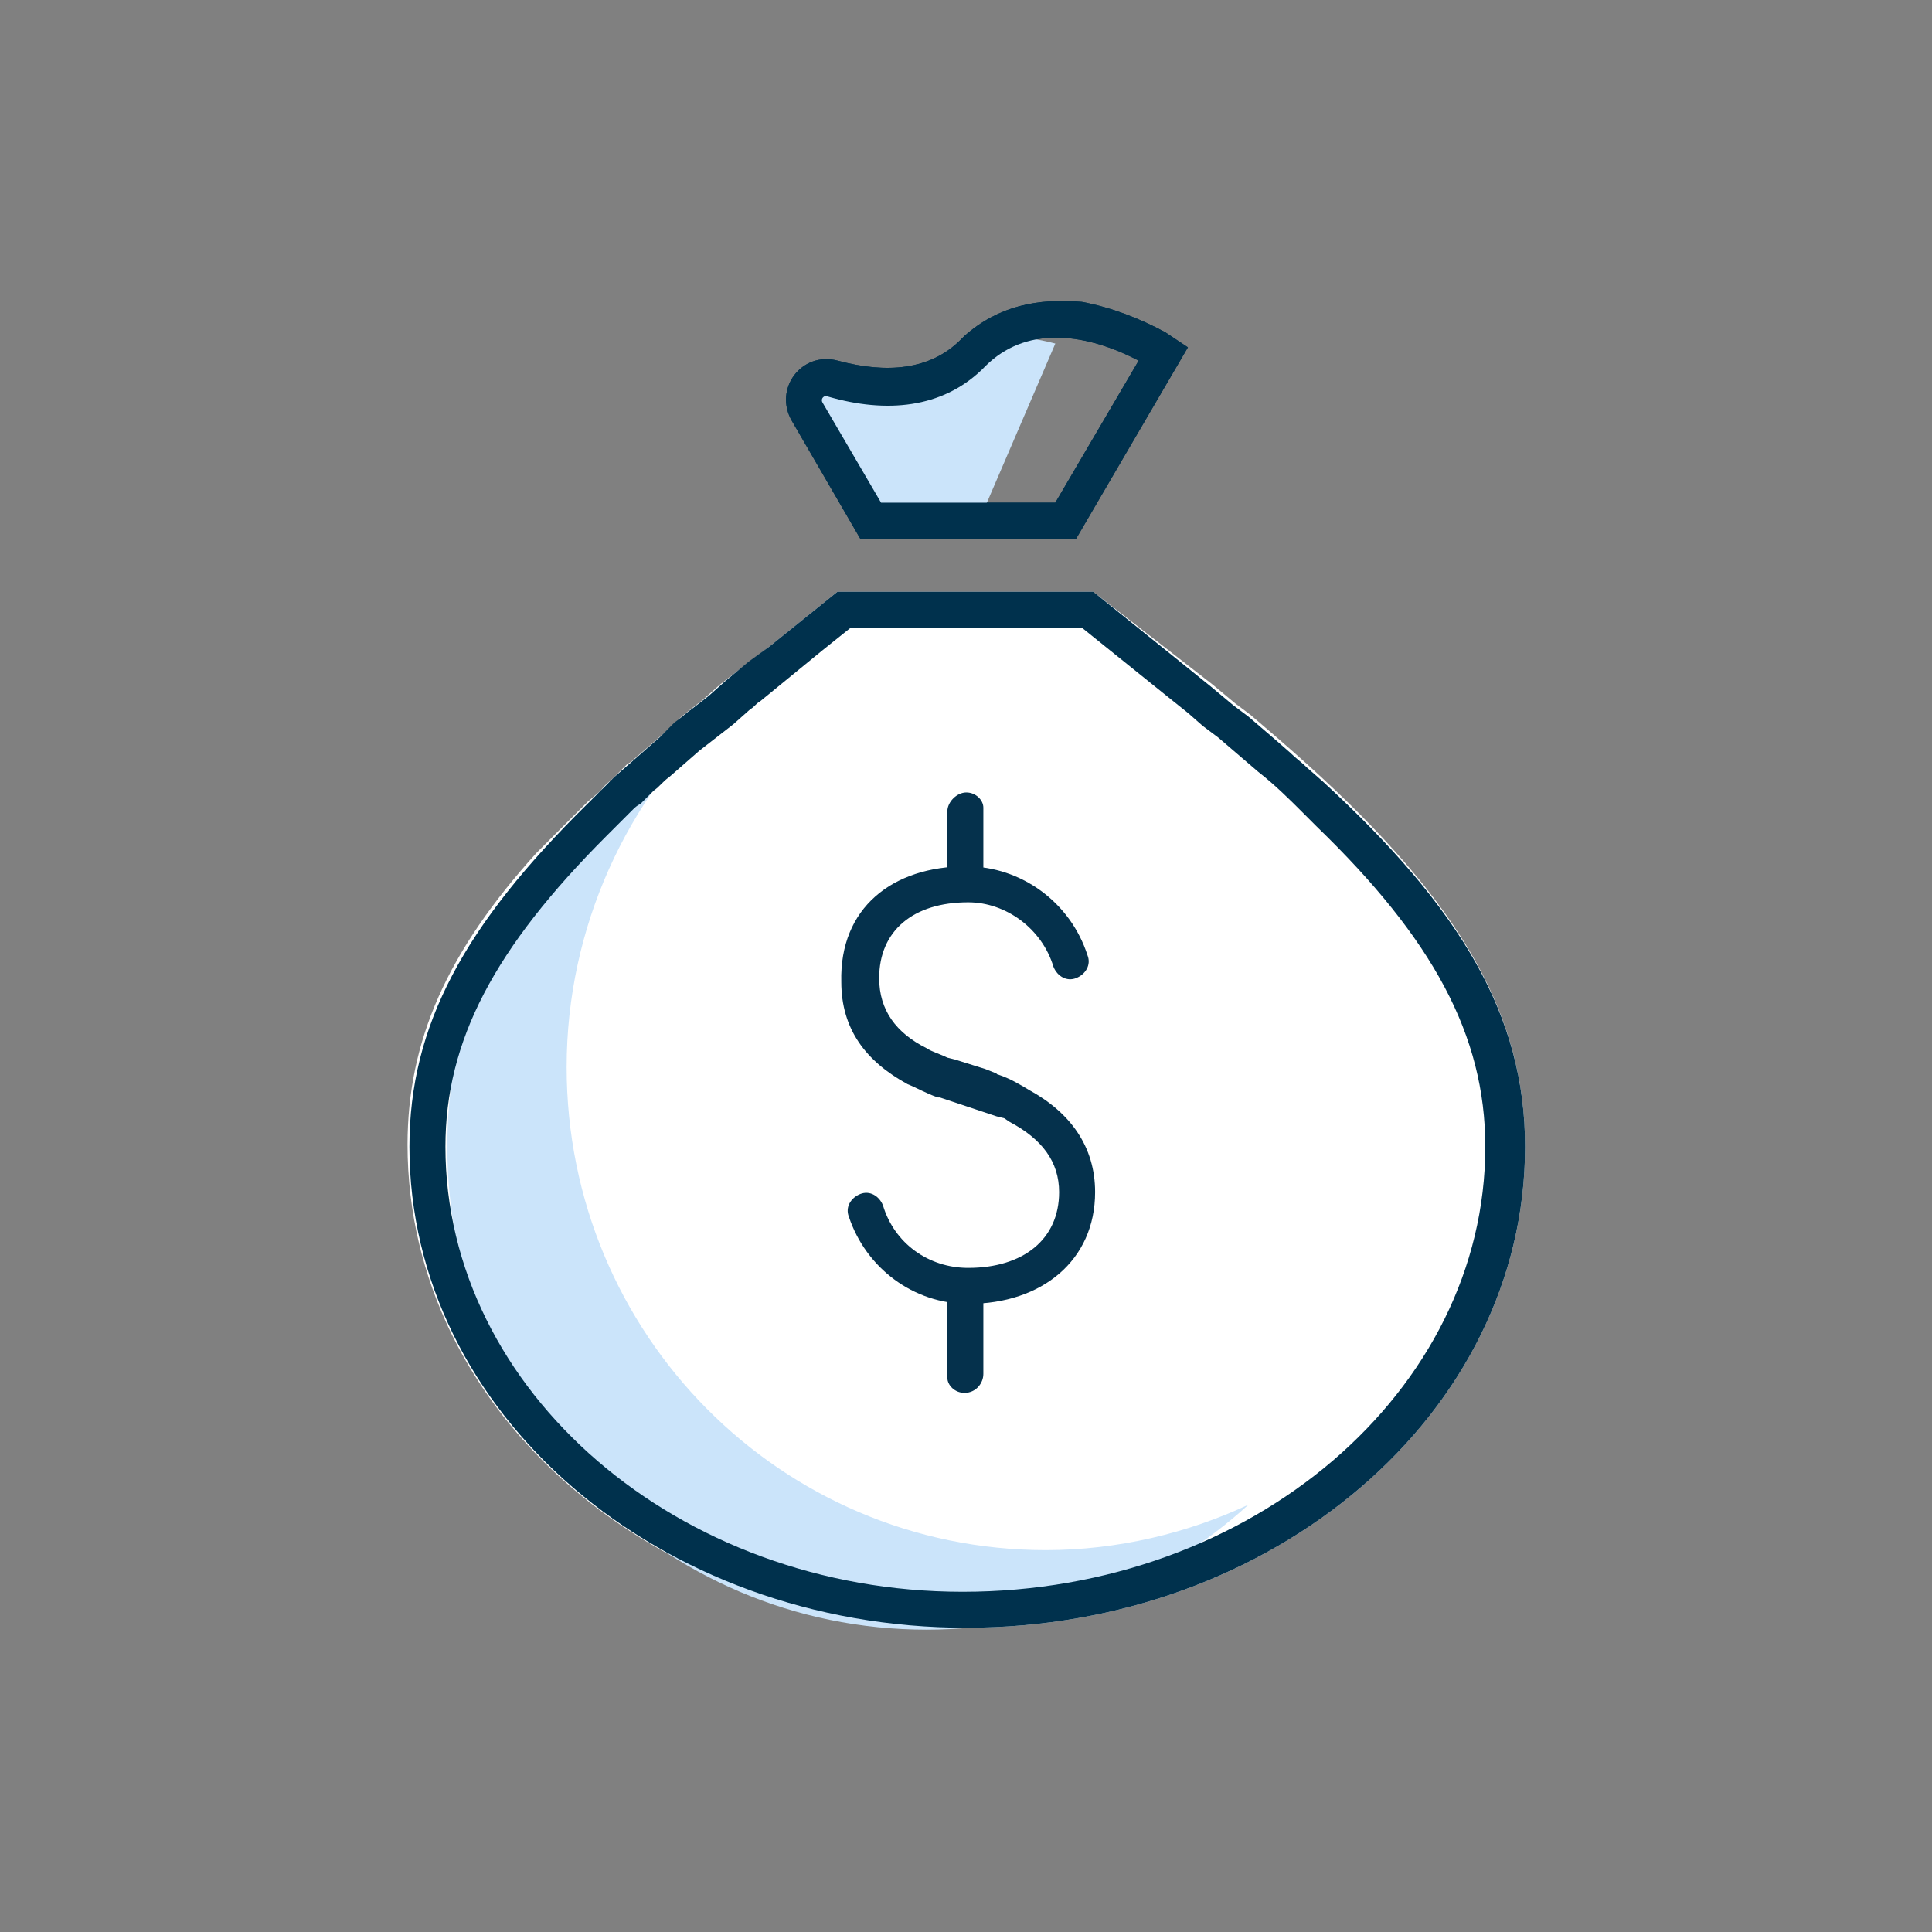
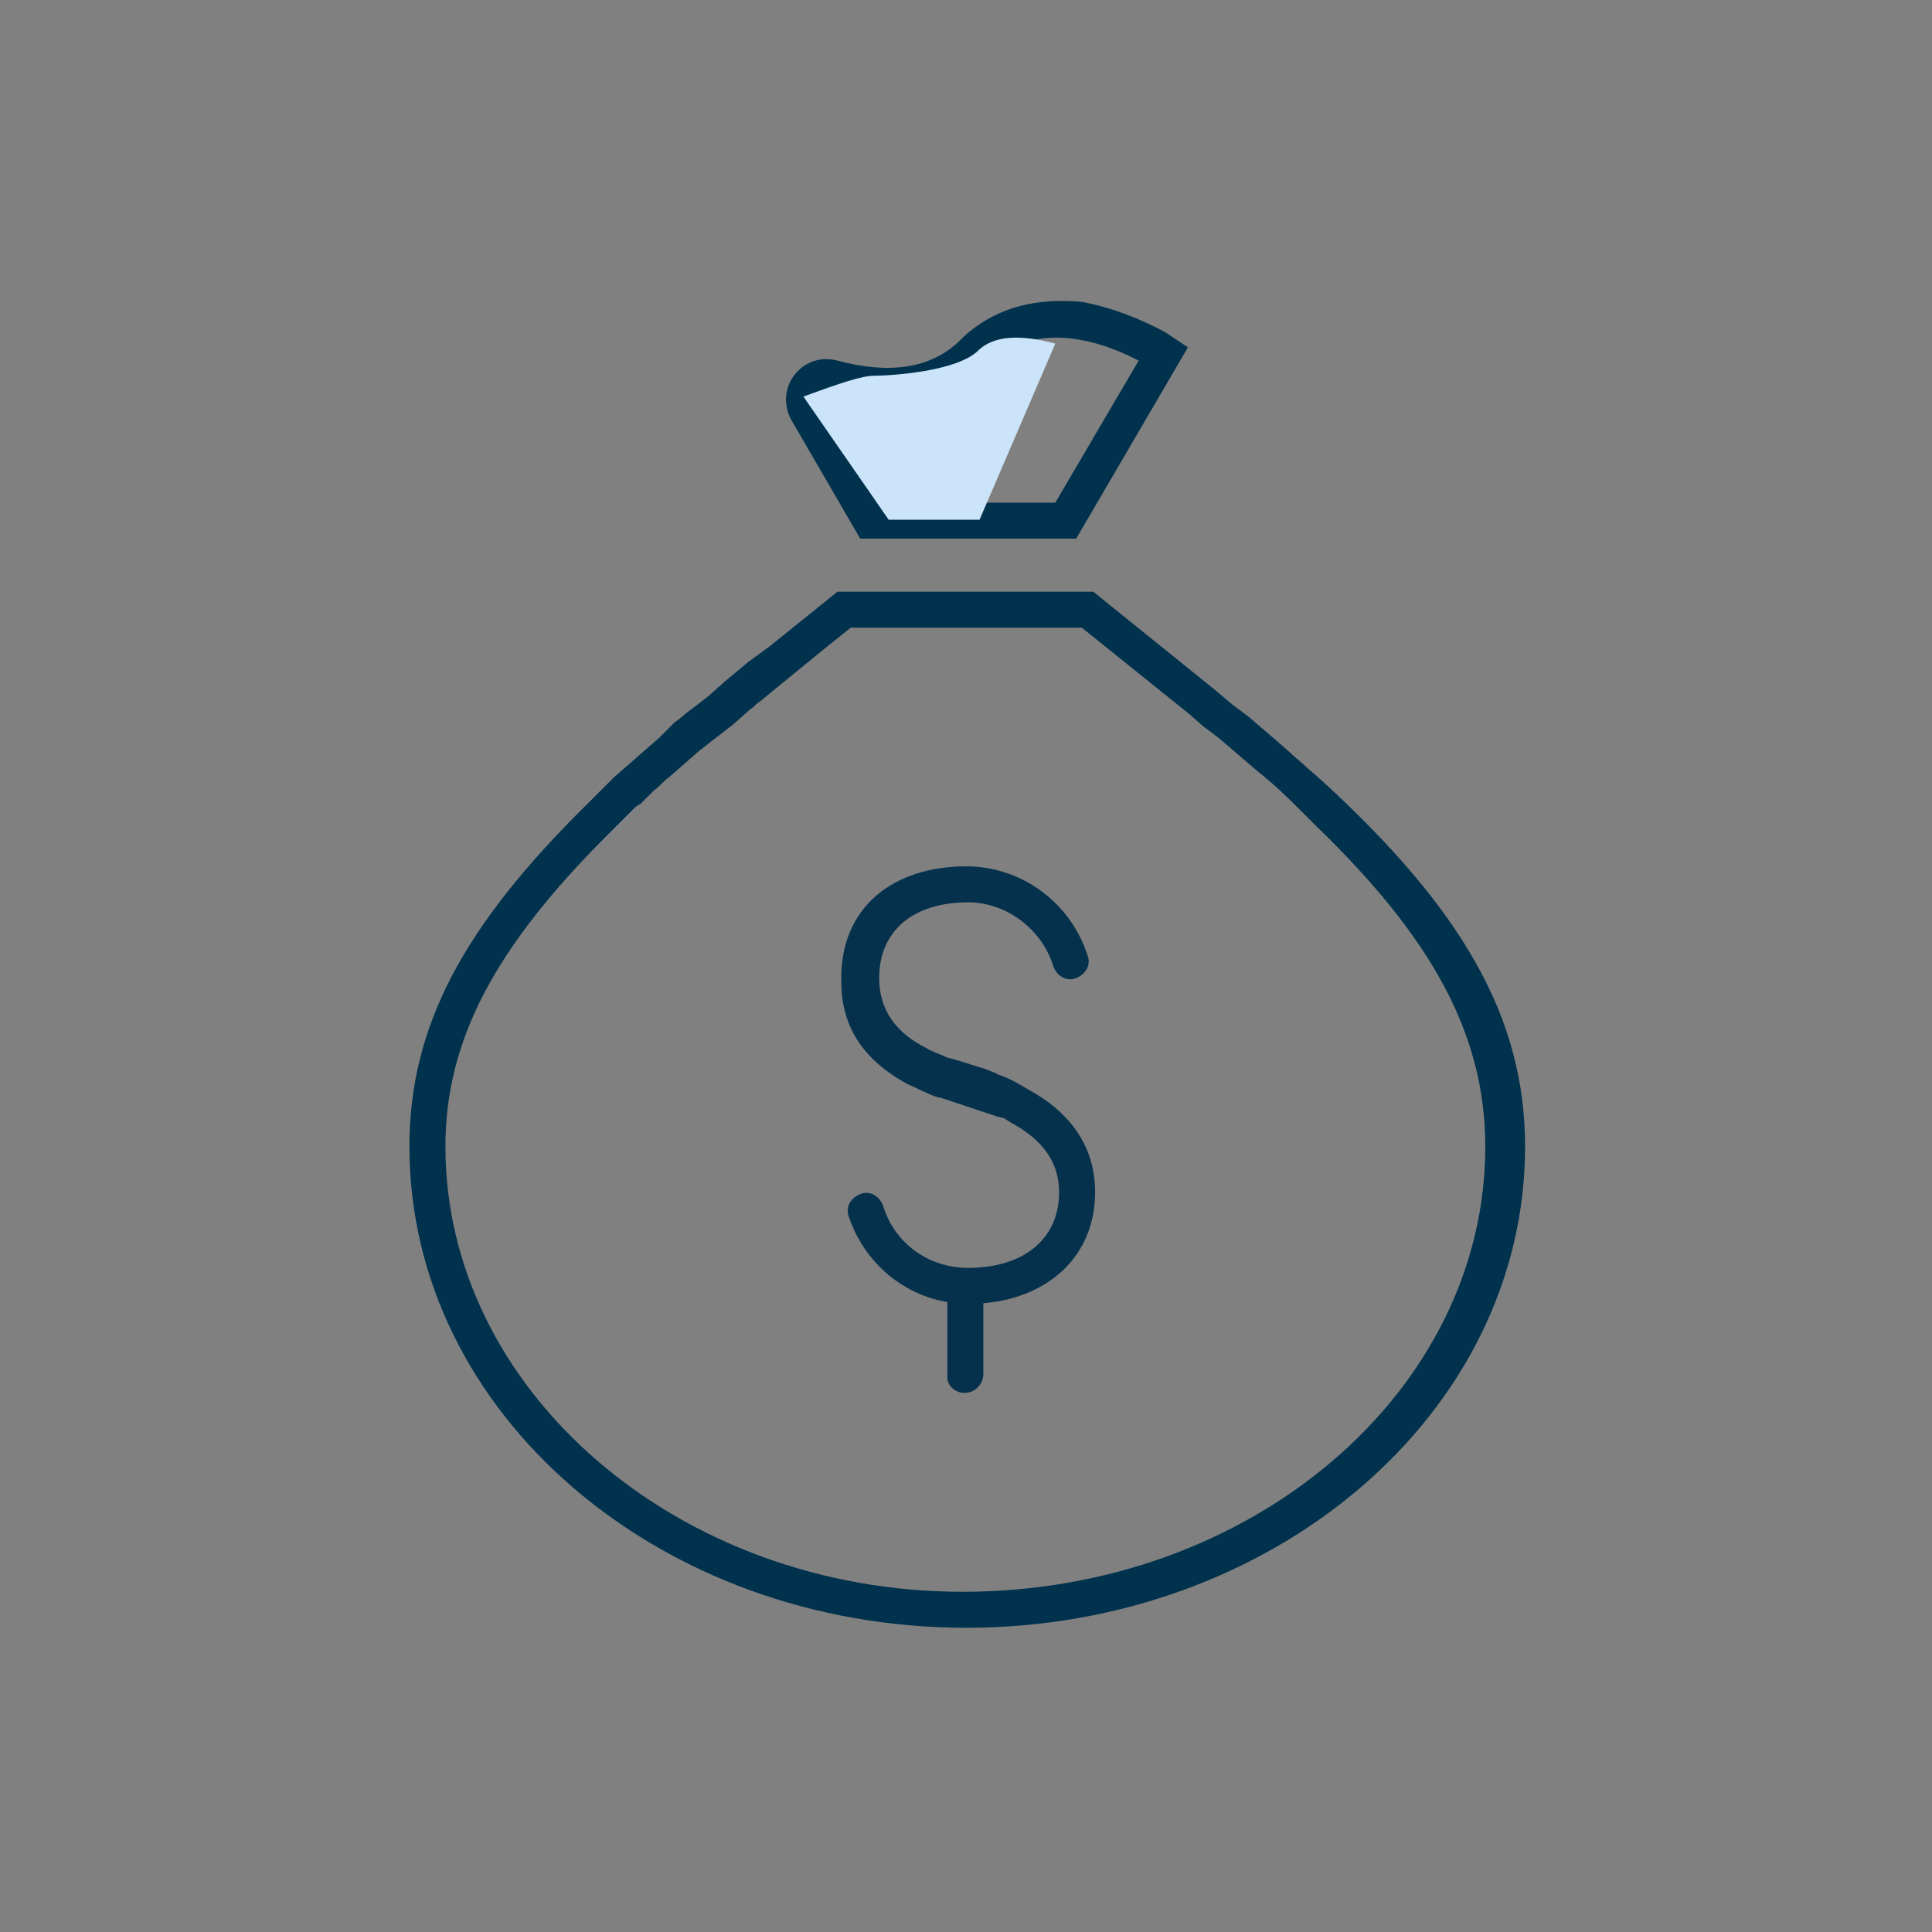
<svg xmlns="http://www.w3.org/2000/svg" version="1.1" id="Layer_1" x="0px" y="0px" viewBox="0 0 102 102" style="enable-background:new 0 0 102 102;" xml:space="preserve">
  <rect x="0" y="0" width="102" height="102" fill="#808080" stroke="none" />
  <style type="text/css">
	.st0{fill:#FFFFFF;}
	.st1{fill-rule:evenodd;clip-rule:evenodd;fill:#CBE4FA;}
	.st2{fill:#00314D;}
	.st3{fill:#05314C;}
	.st4{fill:none;}
</style>
  <g id="Page-1">
    <g id="BN-TRUST-Page-À-propos" transform="translate(-990, -3058)">
      <g id="Section-06" transform="translate(0, 2927)">
        <g id="Group-5" transform="translate(278.5, 114)">
          <g id="_x24_" transform="translate(603.5, 2)">
            <g id="Group" transform="translate(87, 0)">
              <g id="assets_XL" transform="translate(21.516, 15.938)">
-                 <path id="Stroke-1" class="st0" d="M57.2,30.3l-13.5,0l-3.6,2.9l-1.7,1.3l-0.9,0.7L36.6,36l-0.9,0.7         c-0.1,0.1-0.3,0.2-0.4,0.4l-0.8,0.7l-0.8,0.7L33,39.1c-0.1,0.1-0.2,0.2-0.4,0.3l-0.7,0.7c-0.2,0.2-0.5,0.4-0.7,0.7l-0.7,0.6         c-0.2,0.2-0.4,0.4-0.6,0.6l-0.6,0.6c-0.3,0.3-0.6,0.6-0.9,0.9l-0.6,0.6c-4.7,5.2-6.8,9.9-6.8,15.4C21,73.7,34.2,85,50.5,85         c16.2,0,29.5-11.3,29.5-25.4c0-7.4-3.9-13.5-12.3-20.9l-0.8-0.7l-0.7-0.6l-0.7-0.6l-0.8-0.6l-1.2-1L57.2,30.3z" />
-                 <path id="Combined-Shape" class="st1" d="M29.4,55.4c0,14.1,11.3,25.5,25.3,25.5c3.8,0,7.5-0.9,10.7-2.4         c-4.5,4.1-10.5,6.6-17,6.6c-14,0-25.3-11.4-25.3-25.5c0-10.2,6-19,14.6-23.1C32.6,41.2,29.4,48,29.4,55.4z" />
                <path id="Stroke-1_00000165931755502854187410000018385207344312066210_" class="st2" d="M57.2,30.3l-13.5,0l-3.6,2.9L39,34         l-1.2,1l-0.9,0.8L36,36.5c-0.3,0.2-0.6,0.5-0.9,0.7L34.3,38l-0.8,0.7l-0.8,0.7l-0.8,0.7l-0.7,0.7l-0.7,0.7         c-6.5,6.4-9.4,11.7-9.4,18.1C21.1,73.7,34.3,85,50.5,85C66.7,85,80,73.7,80,59.6c0-6.9-3.4-12.6-10.7-19.3l-0.8-0.7         c-0.3-0.3-0.6-0.5-0.9-0.8l-0.8-0.7l-0.7-0.6l-0.7-0.6l-0.8-0.6l-1.2-1L57.2,30.3z M44.4,32.2l12.2,0l4.6,3.7l1,0.8l0.8,0.7         l0.8,0.6l0.7,0.6l0.7,0.6l0.7,0.6c0.9,0.7,1.7,1.5,2.4,2.2l0.7,0.7c6.1,5.9,8.9,11,8.9,16.9c0,12.9-12.3,23.5-27.6,23.5         C35.3,83.1,23,72.5,23,59.6c0-5.6,2.6-10.5,8.5-16.4l0.7-0.7l0.7-0.7c0.1-0.1,0.2-0.2,0.4-0.3l0.7-0.7         c0.3-0.2,0.5-0.5,0.8-0.7l0.8-0.7l0.8-0.7l0.9-0.7l0.9-0.7l0.9-0.8c0.2-0.1,0.3-0.3,0.5-0.4l1.1-0.9l2.2-1.8L44.4,32.2z" />
                <path id="Stroke-3" class="st2" d="M50.4,16.8L50.2,17c-1.6,1.6-3.9,1.8-6.5,1.1c-1.9-0.5-3.4,1.5-2.4,3.2l3.6,6.2h11.4         l5.9-10.1l-0.9-0.6l-0.3-0.2c-1.3-0.7-2.8-1.3-4.4-1.6C54.3,14.8,52.2,15.2,50.4,16.8z M59.6,18.1l-4.4,7.5H46l-3.1-5.3         c-0.1-0.2,0.1-0.4,0.3-0.3c3.1,0.9,6,0.6,8.1-1.4l0.2-0.2c2.1-2.1,5.1-1.8,7.9-0.4L59.6,18.1z" />
                <path id="Path-25" class="st1" d="M55.2,17.2l-4,9.3h-4.8l-4.5-6.5c1.9-0.7,3.1-1.1,3.7-1.1c0.8,0,4.5-0.2,5.6-1.4         C52,16.8,53.3,16.7,55.2,17.2z" />
-                 <path id="Stroke-3_00000026151584429975015030000017350653358113526449_" class="st2" d="M50.4,16.8L50.2,17         c-1.6,1.6-3.9,1.8-6.5,1.1c-1.9-0.5-3.4,1.5-2.4,3.2l3.6,6.2h11.4l5.9-10.1l-0.9-0.6l-0.3-0.2c-1.3-0.7-2.8-1.3-4.4-1.6         C54.3,14.8,52.2,15.2,50.4,16.8z M59.6,18.1l-4.4,7.5H46l-3.1-5.3c-0.1-0.2,0.1-0.4,0.3-0.3c3.1,0.9,6,0.6,8.1-1.4l0.2-0.2         c2.1-2.1,5.1-1.8,7.9-0.4L59.6,18.1z" />
-                 <path id="Stroke-7" class="st3" d="M50.5,40.9c0.5,0,0.9,0.4,0.9,0.8l0,0.1v3.8c0,0.5-0.4,1-1,1c-0.5,0-0.9-0.4-0.9-0.8         l0-0.1v-3.8C49.5,41.4,50,40.9,50.5,40.9z" />
                <path id="Stroke-9" class="st3" d="M50.5,66.9c0.5,0,0.9,0.4,0.9,0.8l0,0.1v3.8c0,0.5-0.4,1-1,1c-0.5,0-0.9-0.4-0.9-0.8         l0-0.1v-3.8C49.5,67.3,50,66.9,50.5,66.9z" />
                <path id="Stroke-11" class="st3" d="M50.5,44.8c2.9,0,5.5,1.9,6.4,4.7c0.2,0.5-0.1,1-0.6,1.2c-0.5,0.2-1-0.1-1.2-0.6         c-0.6-2-2.5-3.4-4.5-3.4c-2.9,0-4.7,1.5-4.7,4c0,1.7,0.9,2.9,2.5,3.7c0.3,0.2,0.7,0.3,1.1,0.5l0.4,0.1l1.6,0.5l0.5,0.2         c0.1,0,0.1,0.1,0.2,0.1c0.6,0.2,1.1,0.5,1.6,0.8c2.2,1.2,3.5,3,3.5,5.4c0,3.6-2.8,5.9-6.7,5.9c-2.9,0-5.4-1.9-6.3-4.6         c-0.2-0.5,0.1-1,0.6-1.2c0.5-0.2,1,0.1,1.2,0.6c0.6,2,2.4,3.3,4.5,3.3c2.9,0,4.8-1.5,4.8-4c0-1.6-0.9-2.8-2.6-3.7l-0.3-0.2         L52.1,58l-0.3-0.1l-0.3-0.1l-0.3-0.1l-0.6-0.2l-1.5-0.5l-0.1,0c-0.6-0.2-1.1-0.5-1.6-0.7c-2.2-1.2-3.5-2.9-3.5-5.4         C43.8,47,46.6,44.8,50.5,44.8z" />
              </g>
            </g>
          </g>
        </g>
      </g>
    </g>
  </g>
  <rect class="st4" width="102" height="102" />
</svg>